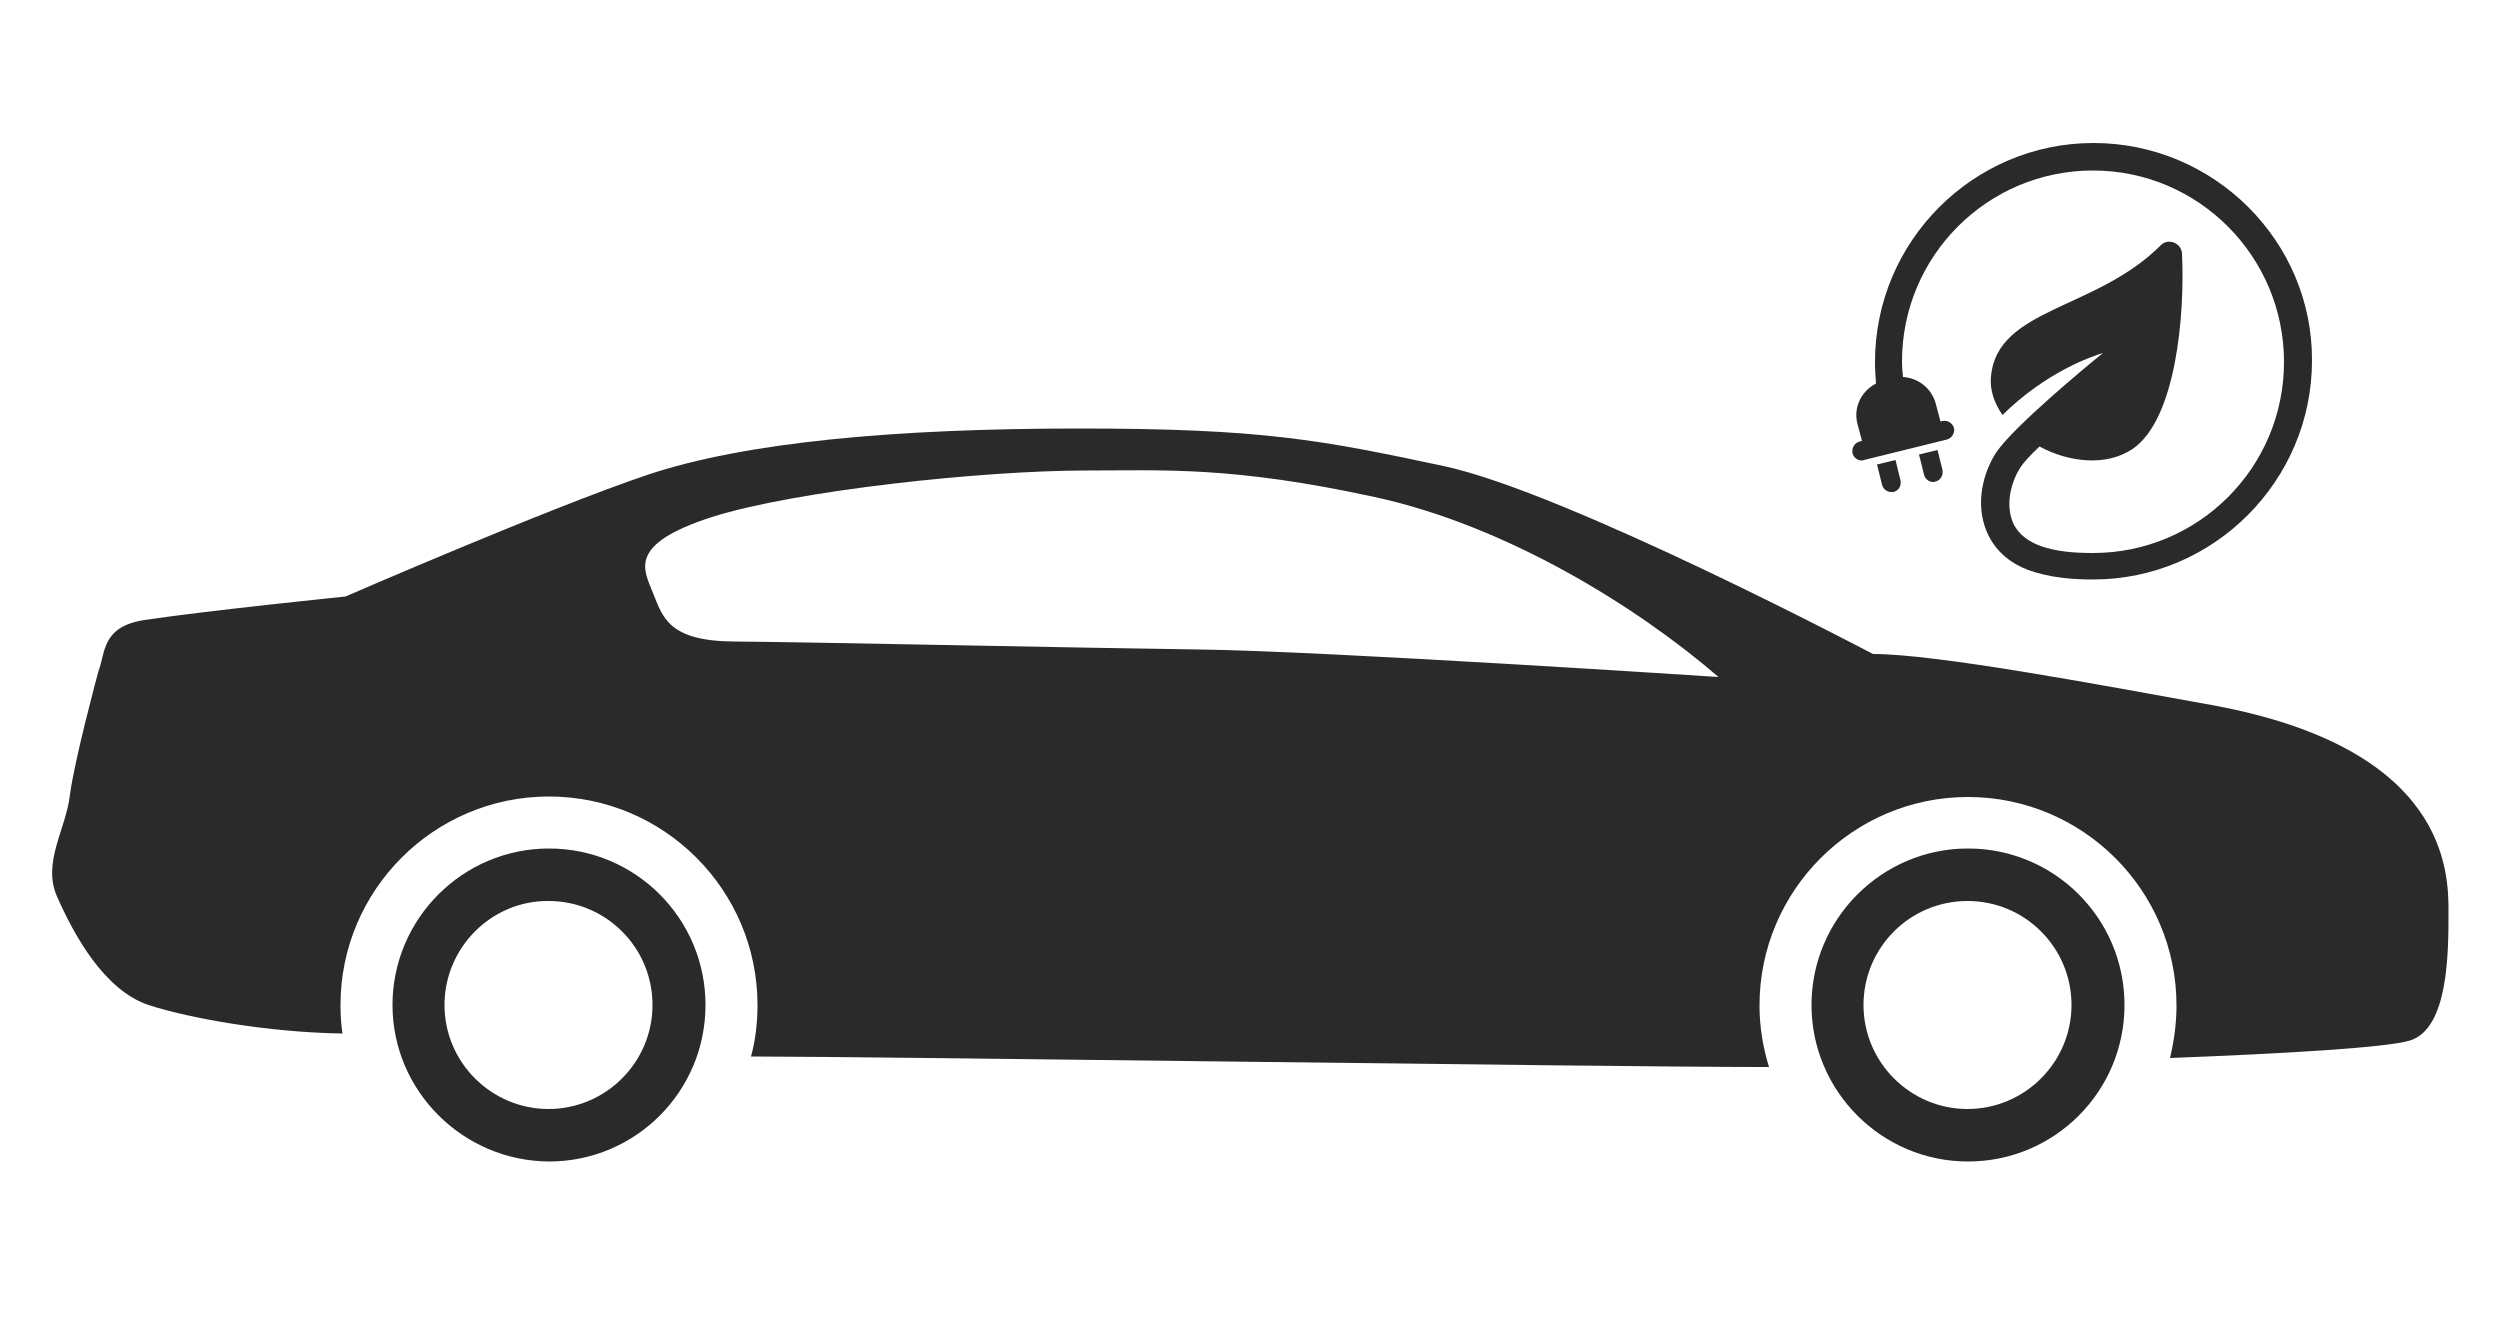
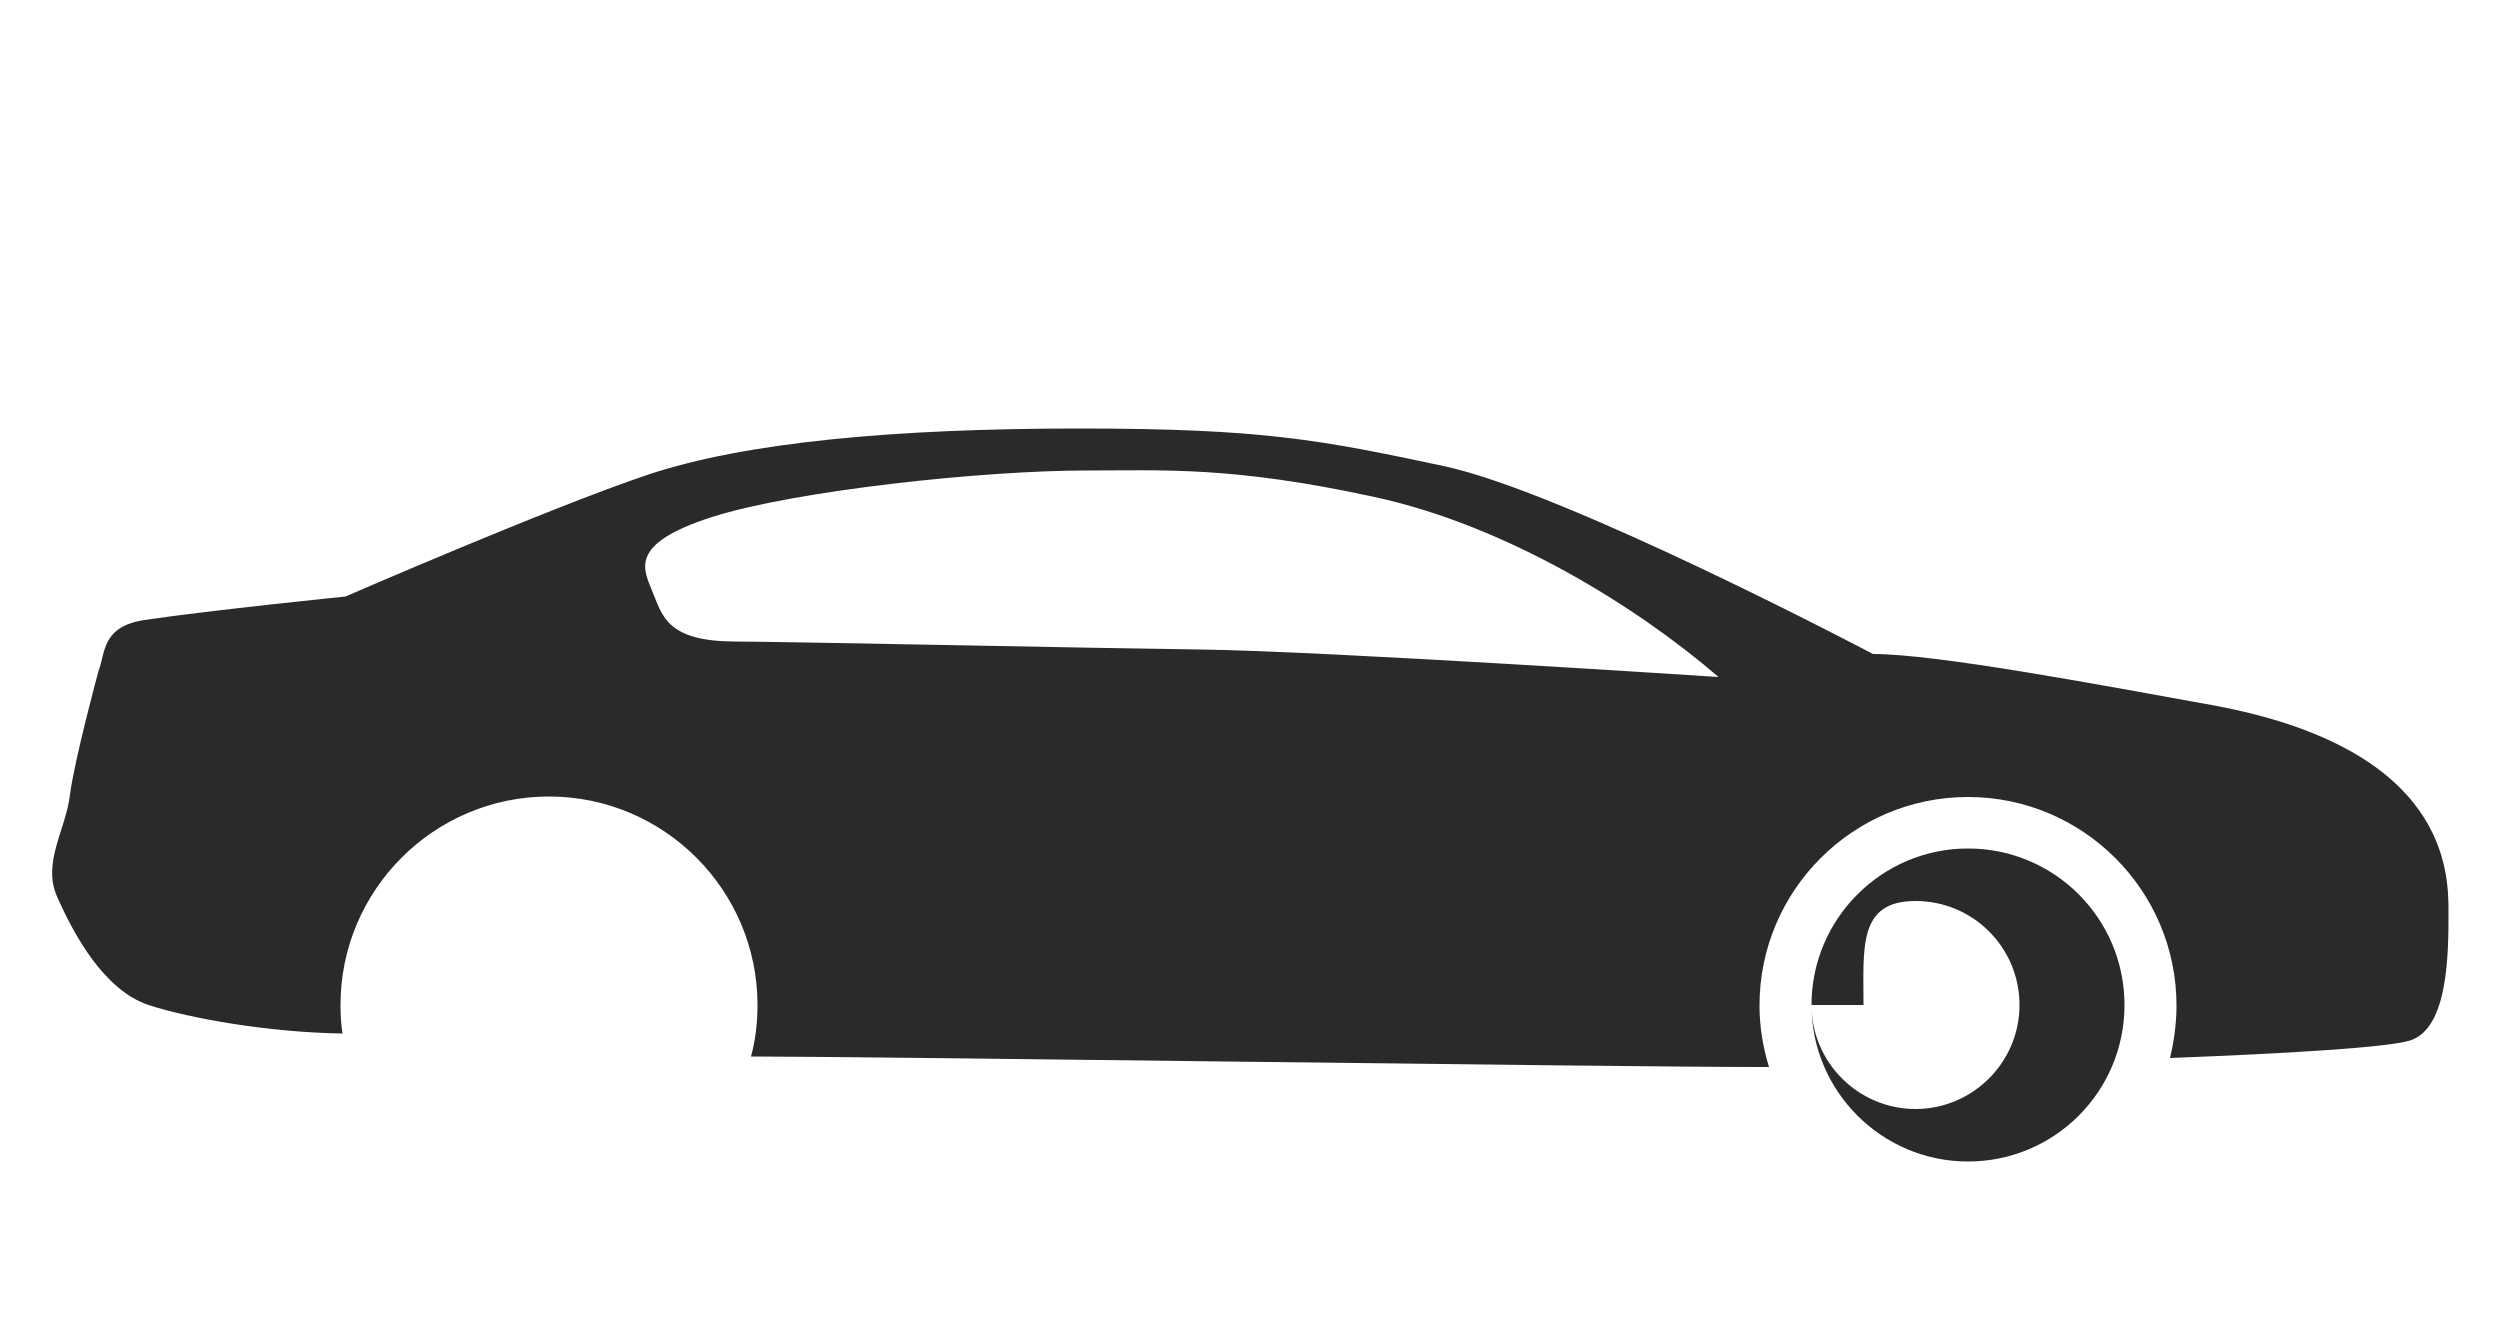
<svg xmlns="http://www.w3.org/2000/svg" version="1.1" id="Livello_1" x="0px" y="0px" viewBox="0 0 500 263.4" style="enable-background:new 0 0 500 263.4;" xml:space="preserve">
  <style type="text/css">
	.st0{fill:none;}
	.st1{fill:#2A2A2A;}
</style>
  <g>
-     <path class="st1" d="M362.3,201c0-17.2,14-31.3,31.3-31.3s31.3,14,31.3,31.3s-14,31.3-31.3,31.3S362.3,218.2,362.3,201z M372.7,201   c0,11.5,9.4,20.8,20.8,20.8s20.8-9.3,20.8-20.8c0-11.5-9.3-20.8-20.8-20.8S372.7,189.5,372.7,201z" />
+     <path class="st1" d="M362.3,201c0-17.2,14-31.3,31.3-31.3s31.3,14,31.3,31.3s-14,31.3-31.3,31.3S362.3,218.2,362.3,201z c0,11.5,9.4,20.8,20.8,20.8s20.8-9.3,20.8-20.8c0-11.5-9.3-20.8-20.8-20.8S372.7,189.5,372.7,201z" />
  </g>
  <g>
-     <path class="st1" d="M78.5,201c0-17.2,14-31.3,31.3-31.3s31.3,14,31.3,31.3s-14,31.3-31.3,31.3C92.6,232.2,78.5,218.2,78.5,201z    M88.9,201c0,11.5,9.4,20.8,20.8,20.8s20.8-9.3,20.8-20.8c0-11.5-9.3-20.8-20.8-20.8C98.3,180.1,88.9,189.5,88.9,201z" />
-   </g>
+     </g>
  <path class="st1" d="M11.4,179.3c3.4,7.7,9.4,18.7,18.3,21.7c8.3,2.7,24.2,5.5,38.8,5.7c-0.3-1.9-0.4-3.8-0.4-5.7  c0-23,18.7-41.7,41.7-41.7c23,0,41.7,18.7,41.7,41.7c0,3.5-0.4,7-1.3,10.3c25.3,0,171.7,2.1,201.8,2.1c0.6,0,1.2,0,1.8,0  c-1.2-3.9-1.9-8-1.9-12.3c0-23,18.7-41.7,41.7-41.7s41.7,18.7,41.7,41.7c0,3.6-0.5,7.2-1.3,10.5c23.5-0.9,43.5-2.1,48-3.5  c7.7-2.4,7.7-17.6,7.7-25.7c0-8.1-0.2-32.8-47.4-41.4c-22.7-4.1-55-10.2-67.7-10.2c0,0-61.4-32.4-85.9-37.6  c-24.5-5.2-36.1-7.5-72.8-7.5S149,88.4,129.4,95s-60.3,24.3-60.3,24.3s-27.5,2.8-40.2,4.7c-8.6,1.3-7.8,6.6-9.2,10.2  c0,0-4.8,17.7-5.7,24.7C13.2,165.9,8.4,172.5,11.4,179.3z M142.4,103.4c16.7-5.3,54.2-9.3,74.9-9.3c15.4,0,29.1-0.9,57.6,5.3  c26.4,5.7,52.6,22,68.8,36c0,0-78.9-5.2-103.7-5.5c-23.1-0.3-78.4-1.5-93.3-1.6c-13.1-0.1-14.2-5-16.1-9.7  C128.8,114,125.3,108.9,142.4,103.4z" />
  <g>
-     <path class="st1" d="M418.7,28.6c-24.1,0-43.7,19.7-43.7,43.8c0,1.5,0.1,2.8,0.2,4.3c-2.9,1.5-4.6,4.8-3.7,8.1l0.9,3.4l-0.5,0.1   c-1,0.3-1.6,1.3-1.4,2.3c0.2,0.9,1,1.5,1.8,1.5c0.2,0,0.3,0,0.5-0.1l16.6-4.1c1-0.3,1.6-1.3,1.4-2.3c-0.3-1-1.3-1.6-2.3-1.4   l-0.4,0.1l-0.9-3.4c-0.8-3.2-3.5-5.3-6.6-5.5c-0.1-1.1-0.2-2-0.2-3.1c0-21.1,17.1-38.2,38.2-38.2c21.1,0,38.2,17.2,38.2,38.3   s-17.1,38.2-38.2,38.2c-3.3,0-7.5-0.2-11-1.6c-2.7-1.1-4.6-2.9-5.3-5.3c-1.1-3.5,0.1-7.6,1.7-10.1c0.7-1.1,2-2.5,3.9-4.3   c5.9,3.2,13.4,4,18.6,0.5c8.7-5.9,10.5-26.8,9.9-39.1c-0.1-2.1-2.8-3.2-4.3-1.6c-12.9,12.9-32.6,12.5-33.9,26.1   c-0.3,2.8,0.7,5.5,2.3,7.8c8.6-8.5,17.7-11.7,20.1-12.4c-3.5,2.8-17.8,14.7-21.3,19.8c-2.2,3.3-4.2,9.1-2.4,14.7   c1.3,4.1,4.2,7.1,8.5,8.8c4.5,1.7,9.4,2,13.2,2c24.1,0,43.8-19.7,43.8-43.8C462.5,48.2,442.8,28.6,418.7,28.6z" />
-     <path class="st1" d="M387.5,90l-3.7,0.9l1,4c0.2,0.9,1,1.5,1.8,1.5c0.2,0,0.3,0,0.5-0.1c1-0.2,1.6-1.3,1.4-2.3L387.5,90z" />
-     <path class="st1" d="M379.1,92l-3.7,0.9l1,4c0.2,0.9,1,1.5,1.8,1.5c0.1,0,0.3,0,0.5,0c1.1-0.3,1.6-1.3,1.4-2.3L379.1,92z" />
-   </g>
+     </g>
</svg>